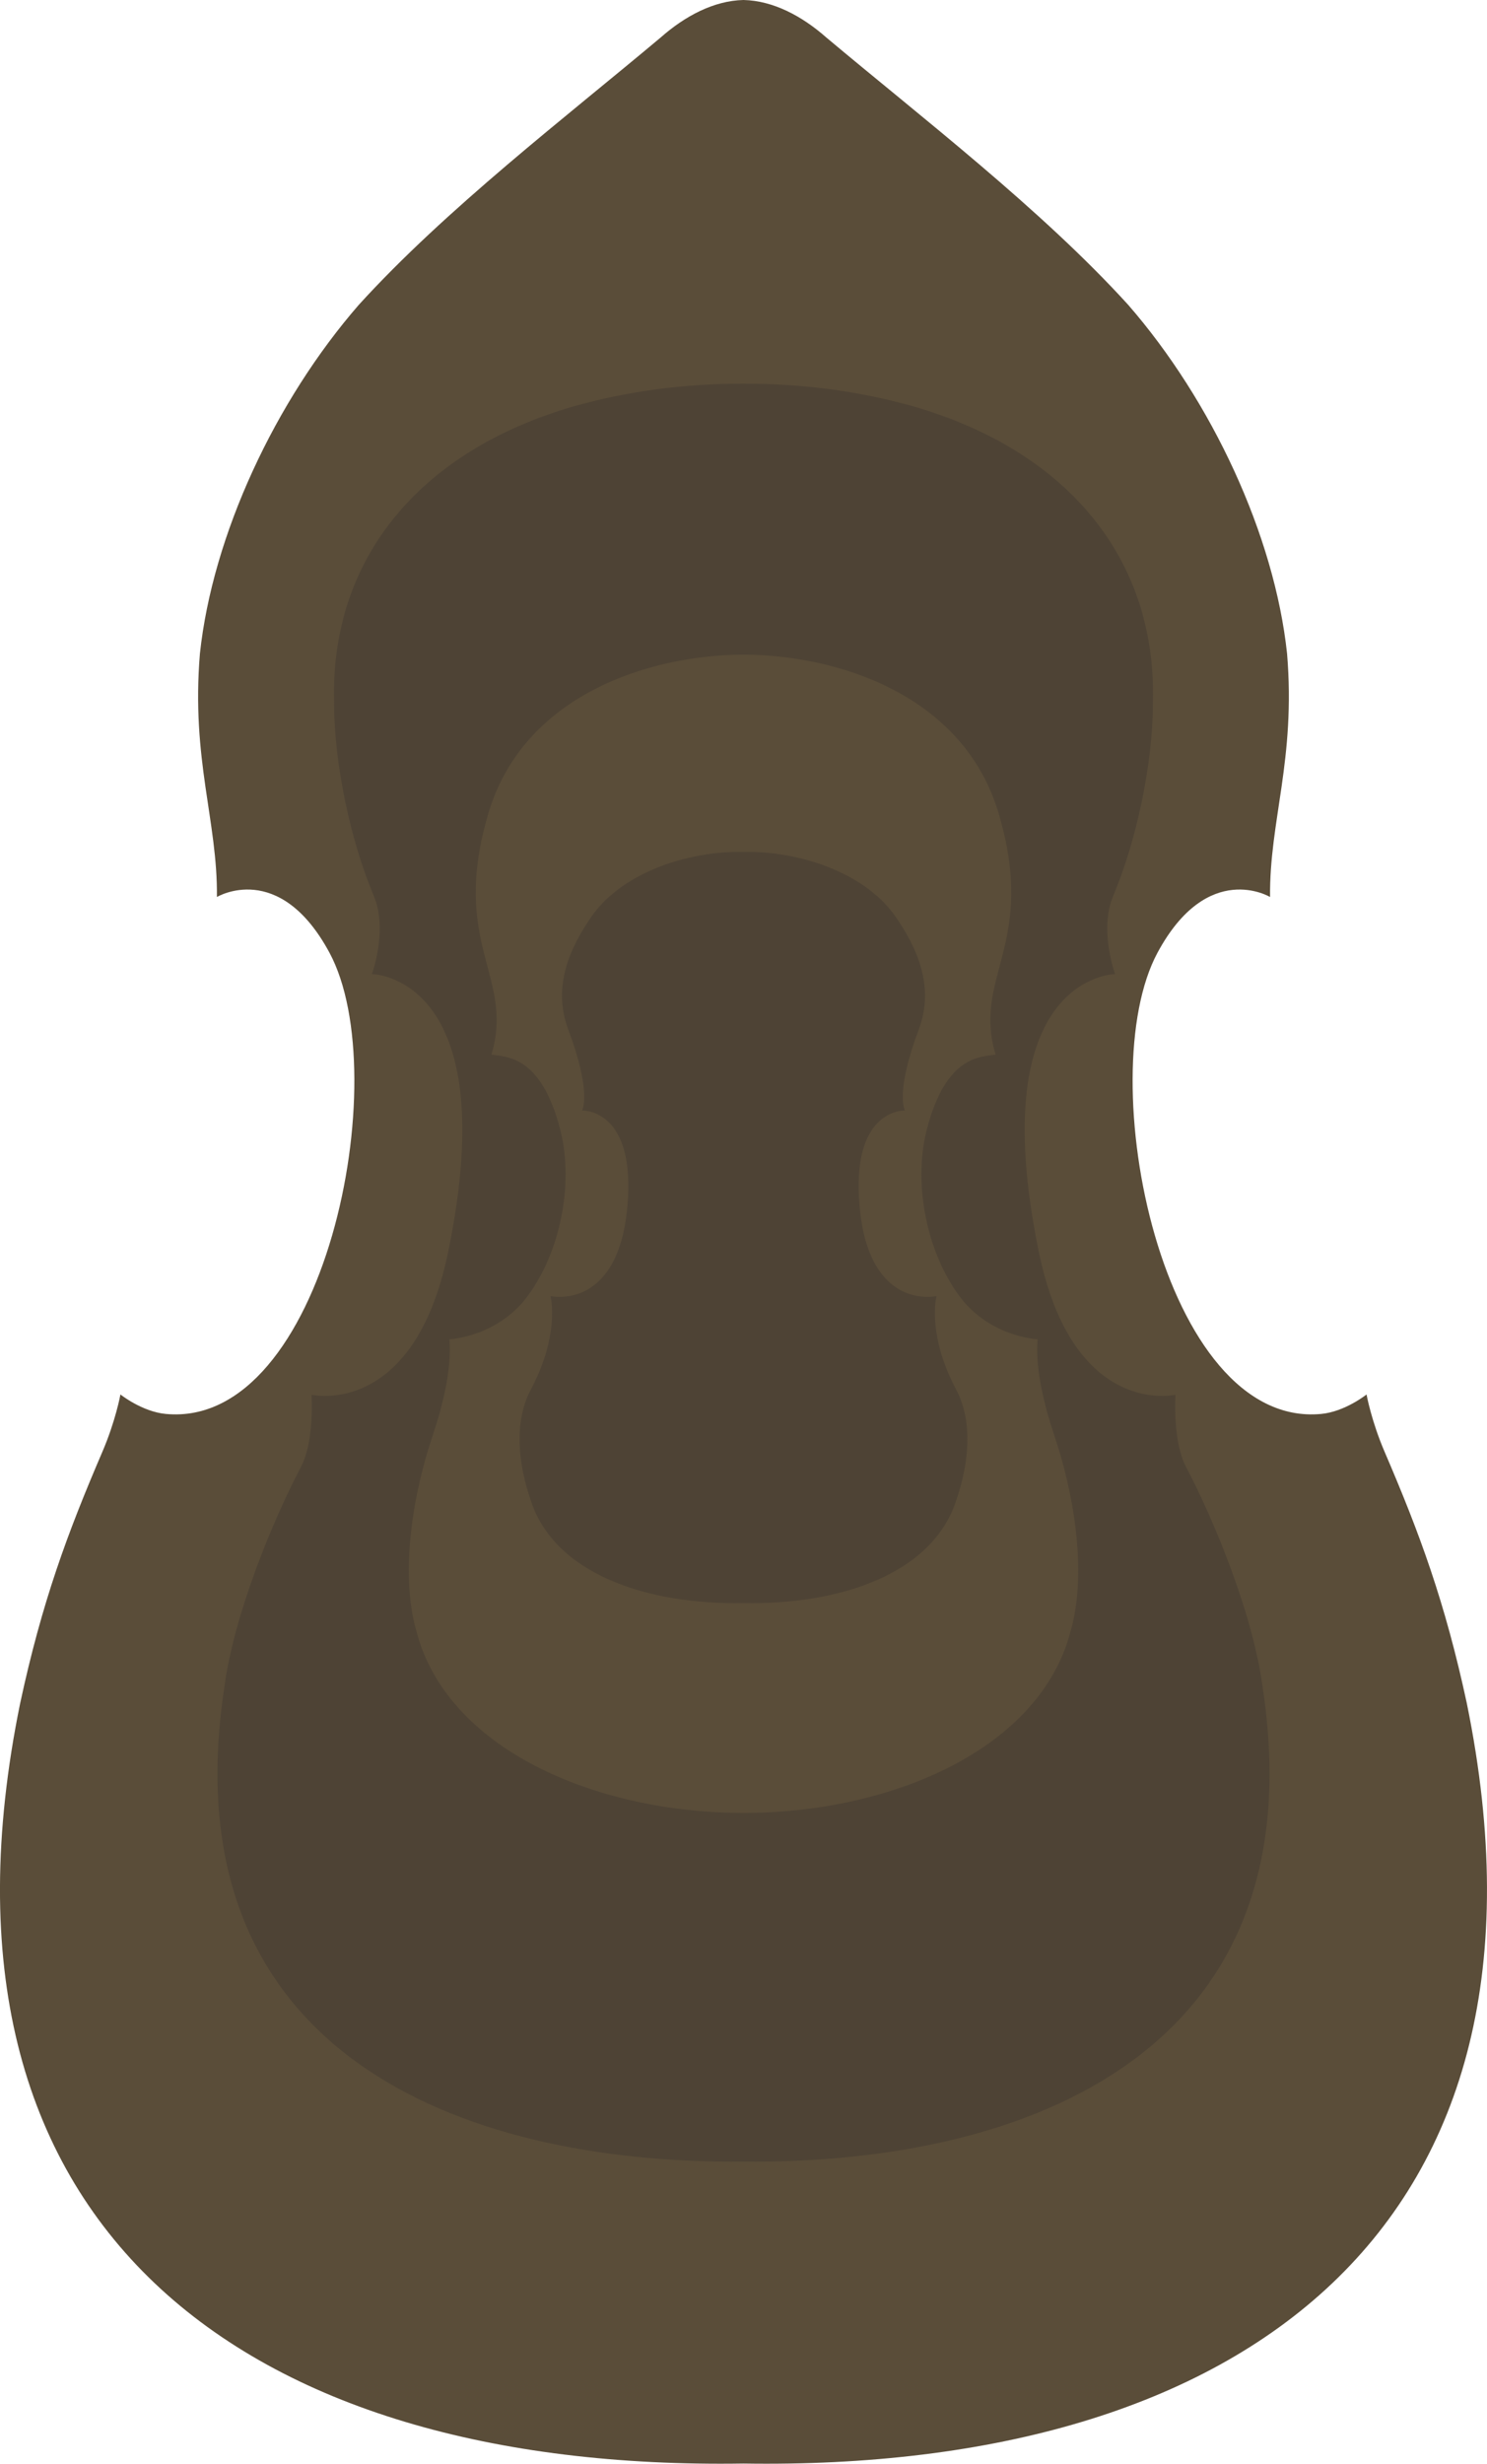
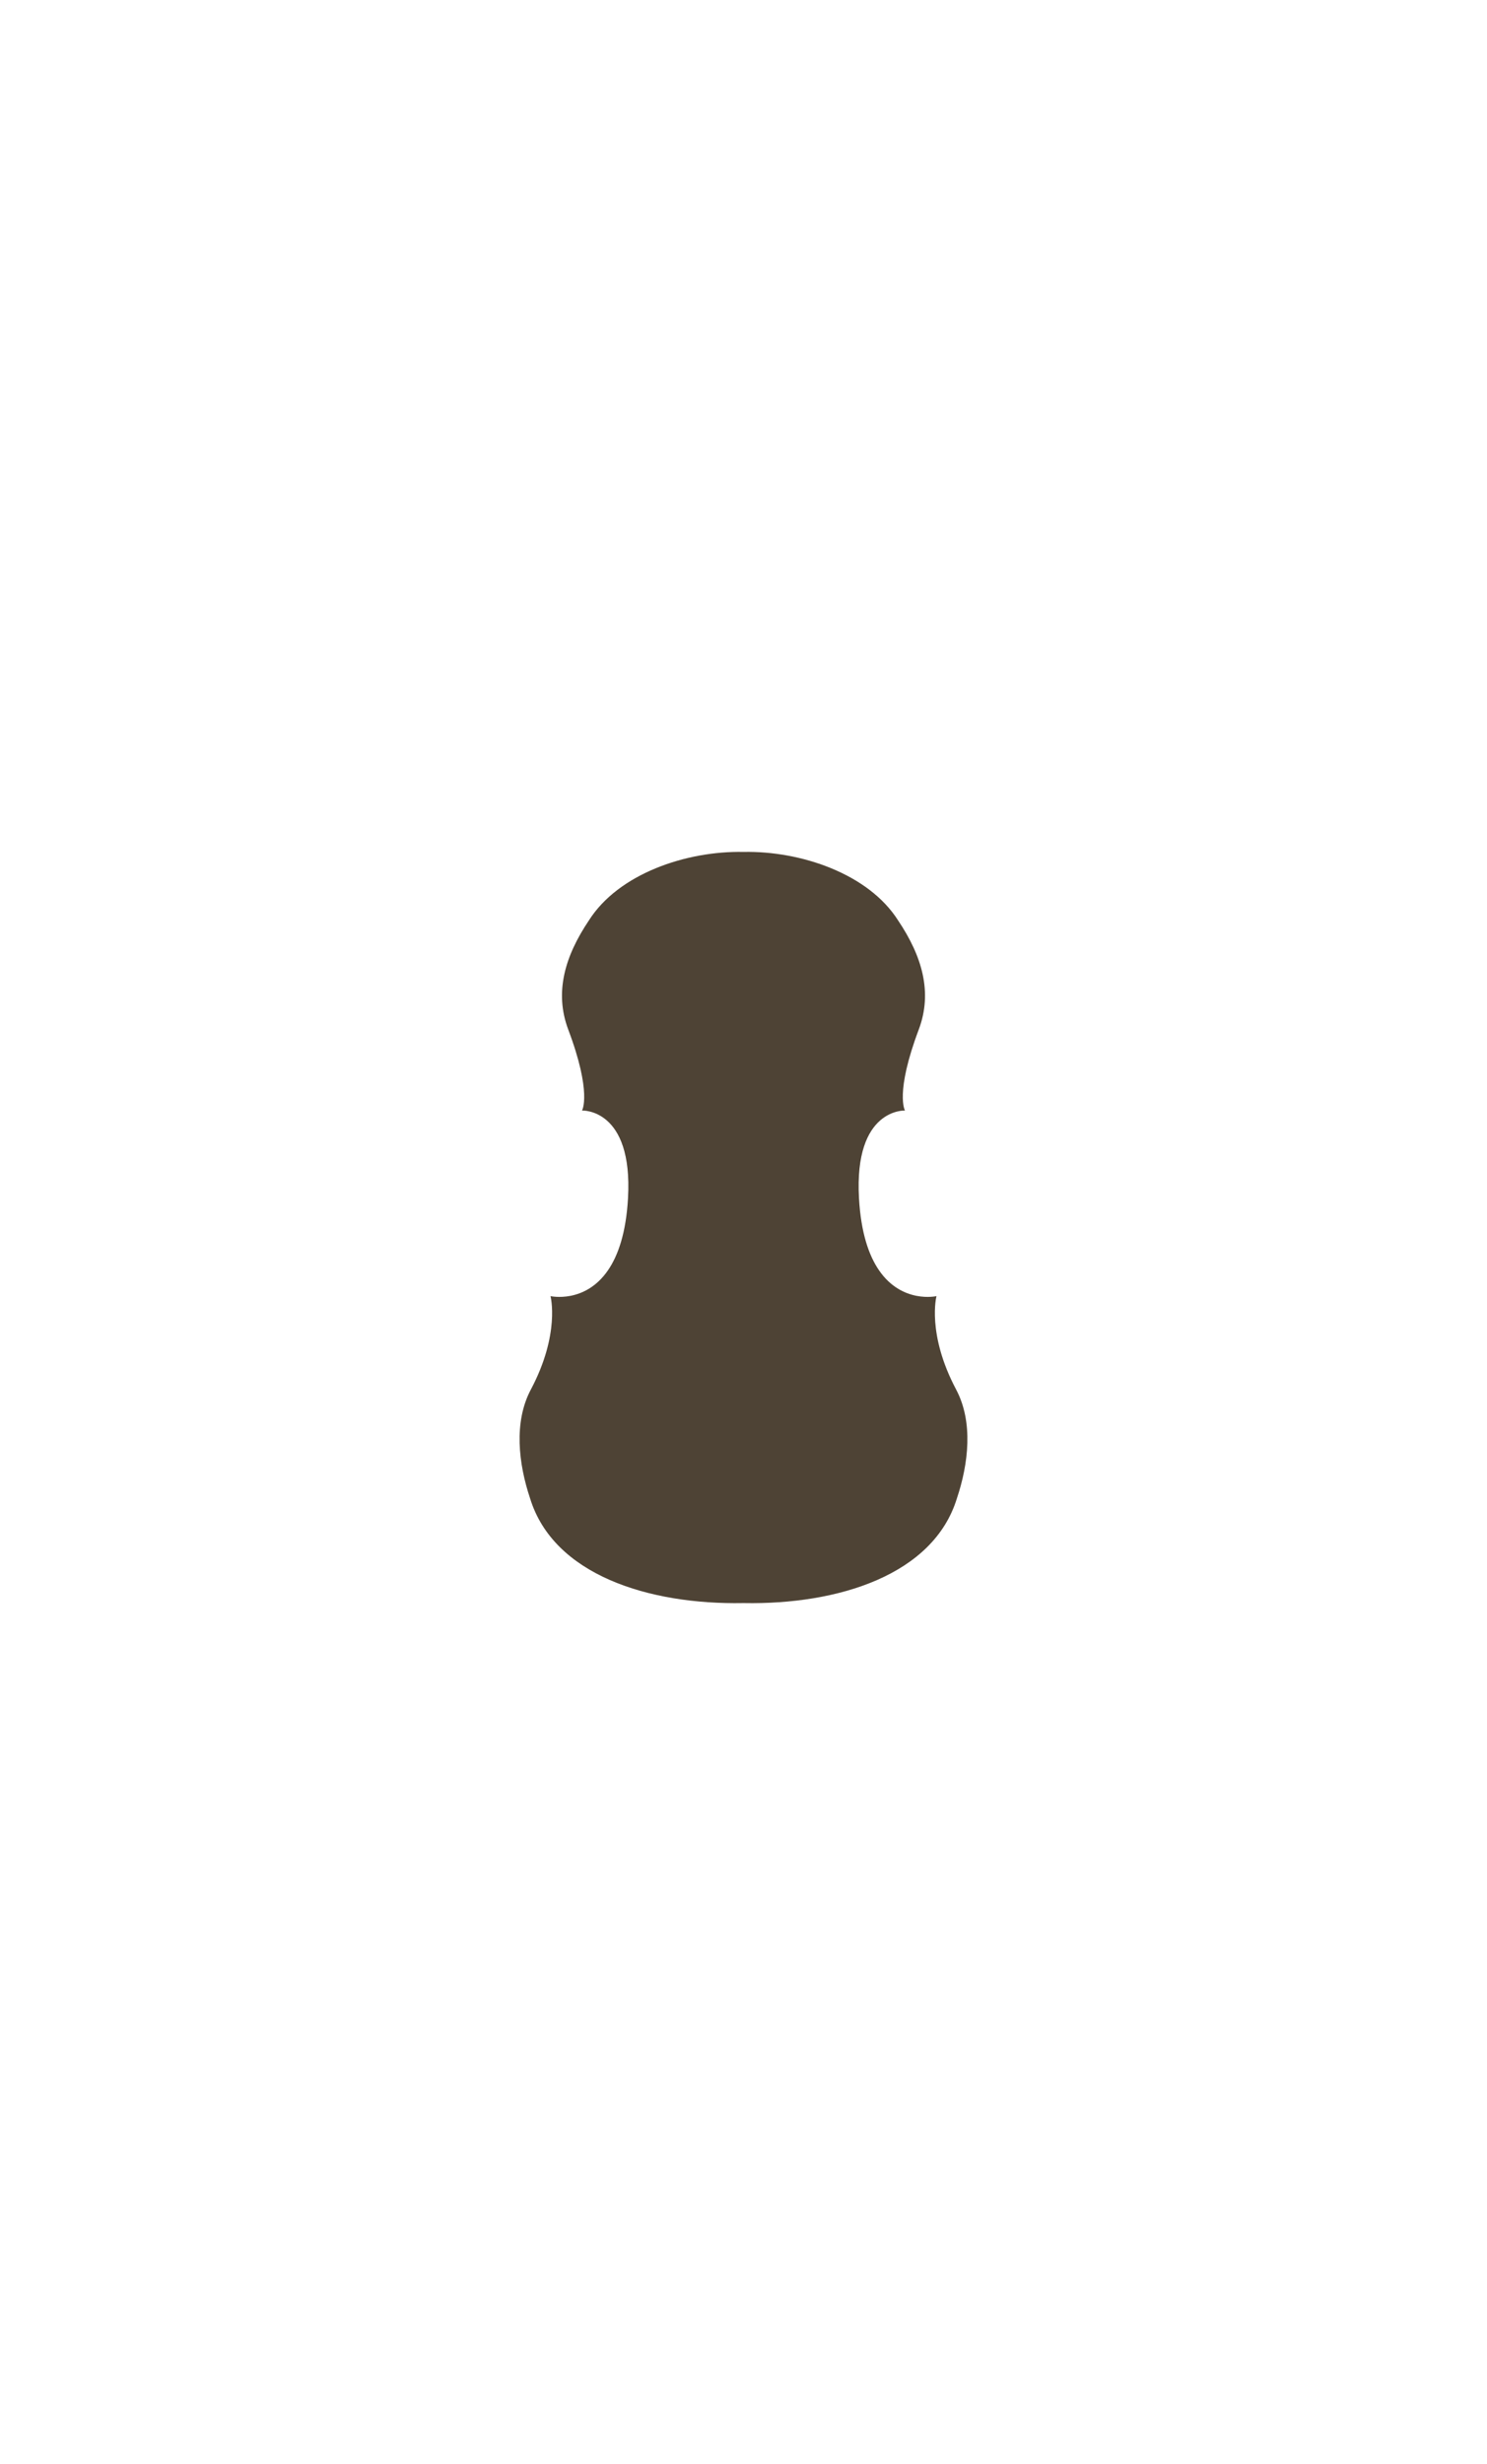
<svg xmlns="http://www.w3.org/2000/svg" fill="none" height="100%" overflow="visible" preserveAspectRatio="none" style="display: block;" viewBox="0 0 645 1068" width="100%">
  <g clip-path="url(#clip0_0_1508)" id="Layer_1">
-     <path d="M636.264 738.442C626.809 694.446 615.758 664.641 600.566 629.301C594.811 615.894 592.752 604.492 592.752 604.492C592.752 604.492 583.403 611.968 573.052 612.93C504.32 619.366 473.073 466.664 502.123 412.907C523.912 372.584 550.912 388.846 550.903 388.846C550.563 355.843 562.11 329.353 558.278 283.352C552.787 231.918 525.535 173.696 489.35 132.138C451.612 90.648 399.325 50.586 358.407 16.242C347.9 6.977 335.401 0.298 322.496 -0.003C309.588 0.298 297.092 6.977 286.585 16.242C245.667 50.586 193.38 90.648 155.642 132.138C119.457 173.696 92.208 231.915 86.714 283.352C82.885 329.353 94.431 355.843 94.089 388.846C94.08 388.846 121.077 372.584 142.869 412.907C171.919 466.664 140.672 619.366 71.939 612.93C61.589 611.968 52.239 604.492 52.239 604.492C52.239 604.492 50.181 615.894 44.425 629.301C29.236 664.638 18.186 694.443 8.728 738.442C-37.729 965.752 106.062 1071.29 322.493 1067.92C538.923 1071.29 682.715 965.752 636.258 738.442H636.264Z" fill="#5A4D39" id="Vector" />
-     <path d="M547.747 731.889C543.626 699.908 526.52 658.824 514.517 636.02C508.443 624.479 509.879 604.6 509.879 604.6C509.879 604.6 465.484 614.983 450.593 542.666C425.916 422.755 483.697 422.259 483.697 422.259C483.697 422.259 476.583 403.233 482.861 388.359C492.62 365.252 500.22 331.509 500.064 303.892C501.618 242.571 463.383 195.647 396.373 176.224C373.202 169.605 347.867 166.241 322.499 166.346C297.133 166.238 271.795 169.602 248.624 176.224C181.614 195.647 143.379 242.571 144.933 303.892C144.777 331.509 152.377 365.252 162.136 388.359C168.414 403.233 161.3 422.259 161.3 422.259C161.3 422.259 219.078 422.755 194.404 542.666C179.516 614.983 135.118 604.6 135.118 604.6C135.118 604.6 136.557 624.479 130.48 636.02C118.477 658.827 101.374 699.908 97.25 731.889C73.565 888.779 198.152 938.096 322.495 937.056C446.839 938.096 571.426 888.782 547.741 731.889H547.747Z" fill="#4E4335" id="Vector_2" />
-     <path d="M457.322 622.273C447.789 594.1 450.13 580.597 450.13 580.597C450.13 580.597 429.291 579.626 416.172 561.884C401.906 542.597 396.064 513.27 401.945 489.898C410.39 456.825 425.835 458.334 431.839 457.138C421.663 423.025 450.034 409.447 433.153 352.539C418.069 301.667 364.111 283.938 322.501 283.772C280.895 283.938 226.934 301.67 211.85 352.539C194.969 409.447 223.337 423.028 213.164 457.138C219.168 458.334 234.613 456.828 243.058 489.898C248.939 513.267 243.097 542.597 228.831 561.884C215.709 579.626 194.873 580.597 194.873 580.597C194.873 580.597 197.214 594.1 187.681 622.273C179.606 646.138 173.241 680.708 180.471 706.527C193.407 758.021 258.037 785.842 322.504 785.89C386.969 785.842 451.599 758.021 464.537 706.527C471.768 680.708 465.403 646.138 457.328 622.273H457.322Z" fill="#5A4D39" id="Vector_3" />
    <path d="M414.751 602.382C401.903 578.204 406.207 561.863 406.207 561.863C406.207 561.863 391.309 565.236 381.298 550.684C376.895 544.296 373.436 534.451 372.589 519.342C370.413 480.303 392.541 481.409 392.541 481.409C392.541 481.409 388.099 473.954 398.519 446.295C404.623 430.071 399.898 414.392 389.578 399.022C376.709 378.734 347.32 368.808 322.498 369.304C297.677 368.808 268.285 378.734 255.419 399.022C245.099 414.392 240.374 430.071 246.478 446.295C256.898 473.951 252.456 481.409 252.456 481.409C252.456 481.409 274.587 480.3 272.408 519.342C271.564 534.448 268.102 544.296 263.699 550.684C253.688 565.236 238.79 561.863 238.79 561.863C238.79 561.863 243.094 578.204 230.246 602.382C222.772 616.447 224.891 634.541 229.934 649.55C240.101 682.641 281.28 695.687 322.417 694.917H322.574C363.714 695.684 404.893 682.641 415.057 649.55C420.1 634.541 422.219 616.45 414.745 602.382H414.751Z" fill="#4E4335" id="Vector_4" />
  </g>
  <defs>
    <clipPath id="clip0_0_1508">
      <rect fill="white" height="1068" width="645" />
    </clipPath>
  </defs>
</svg>